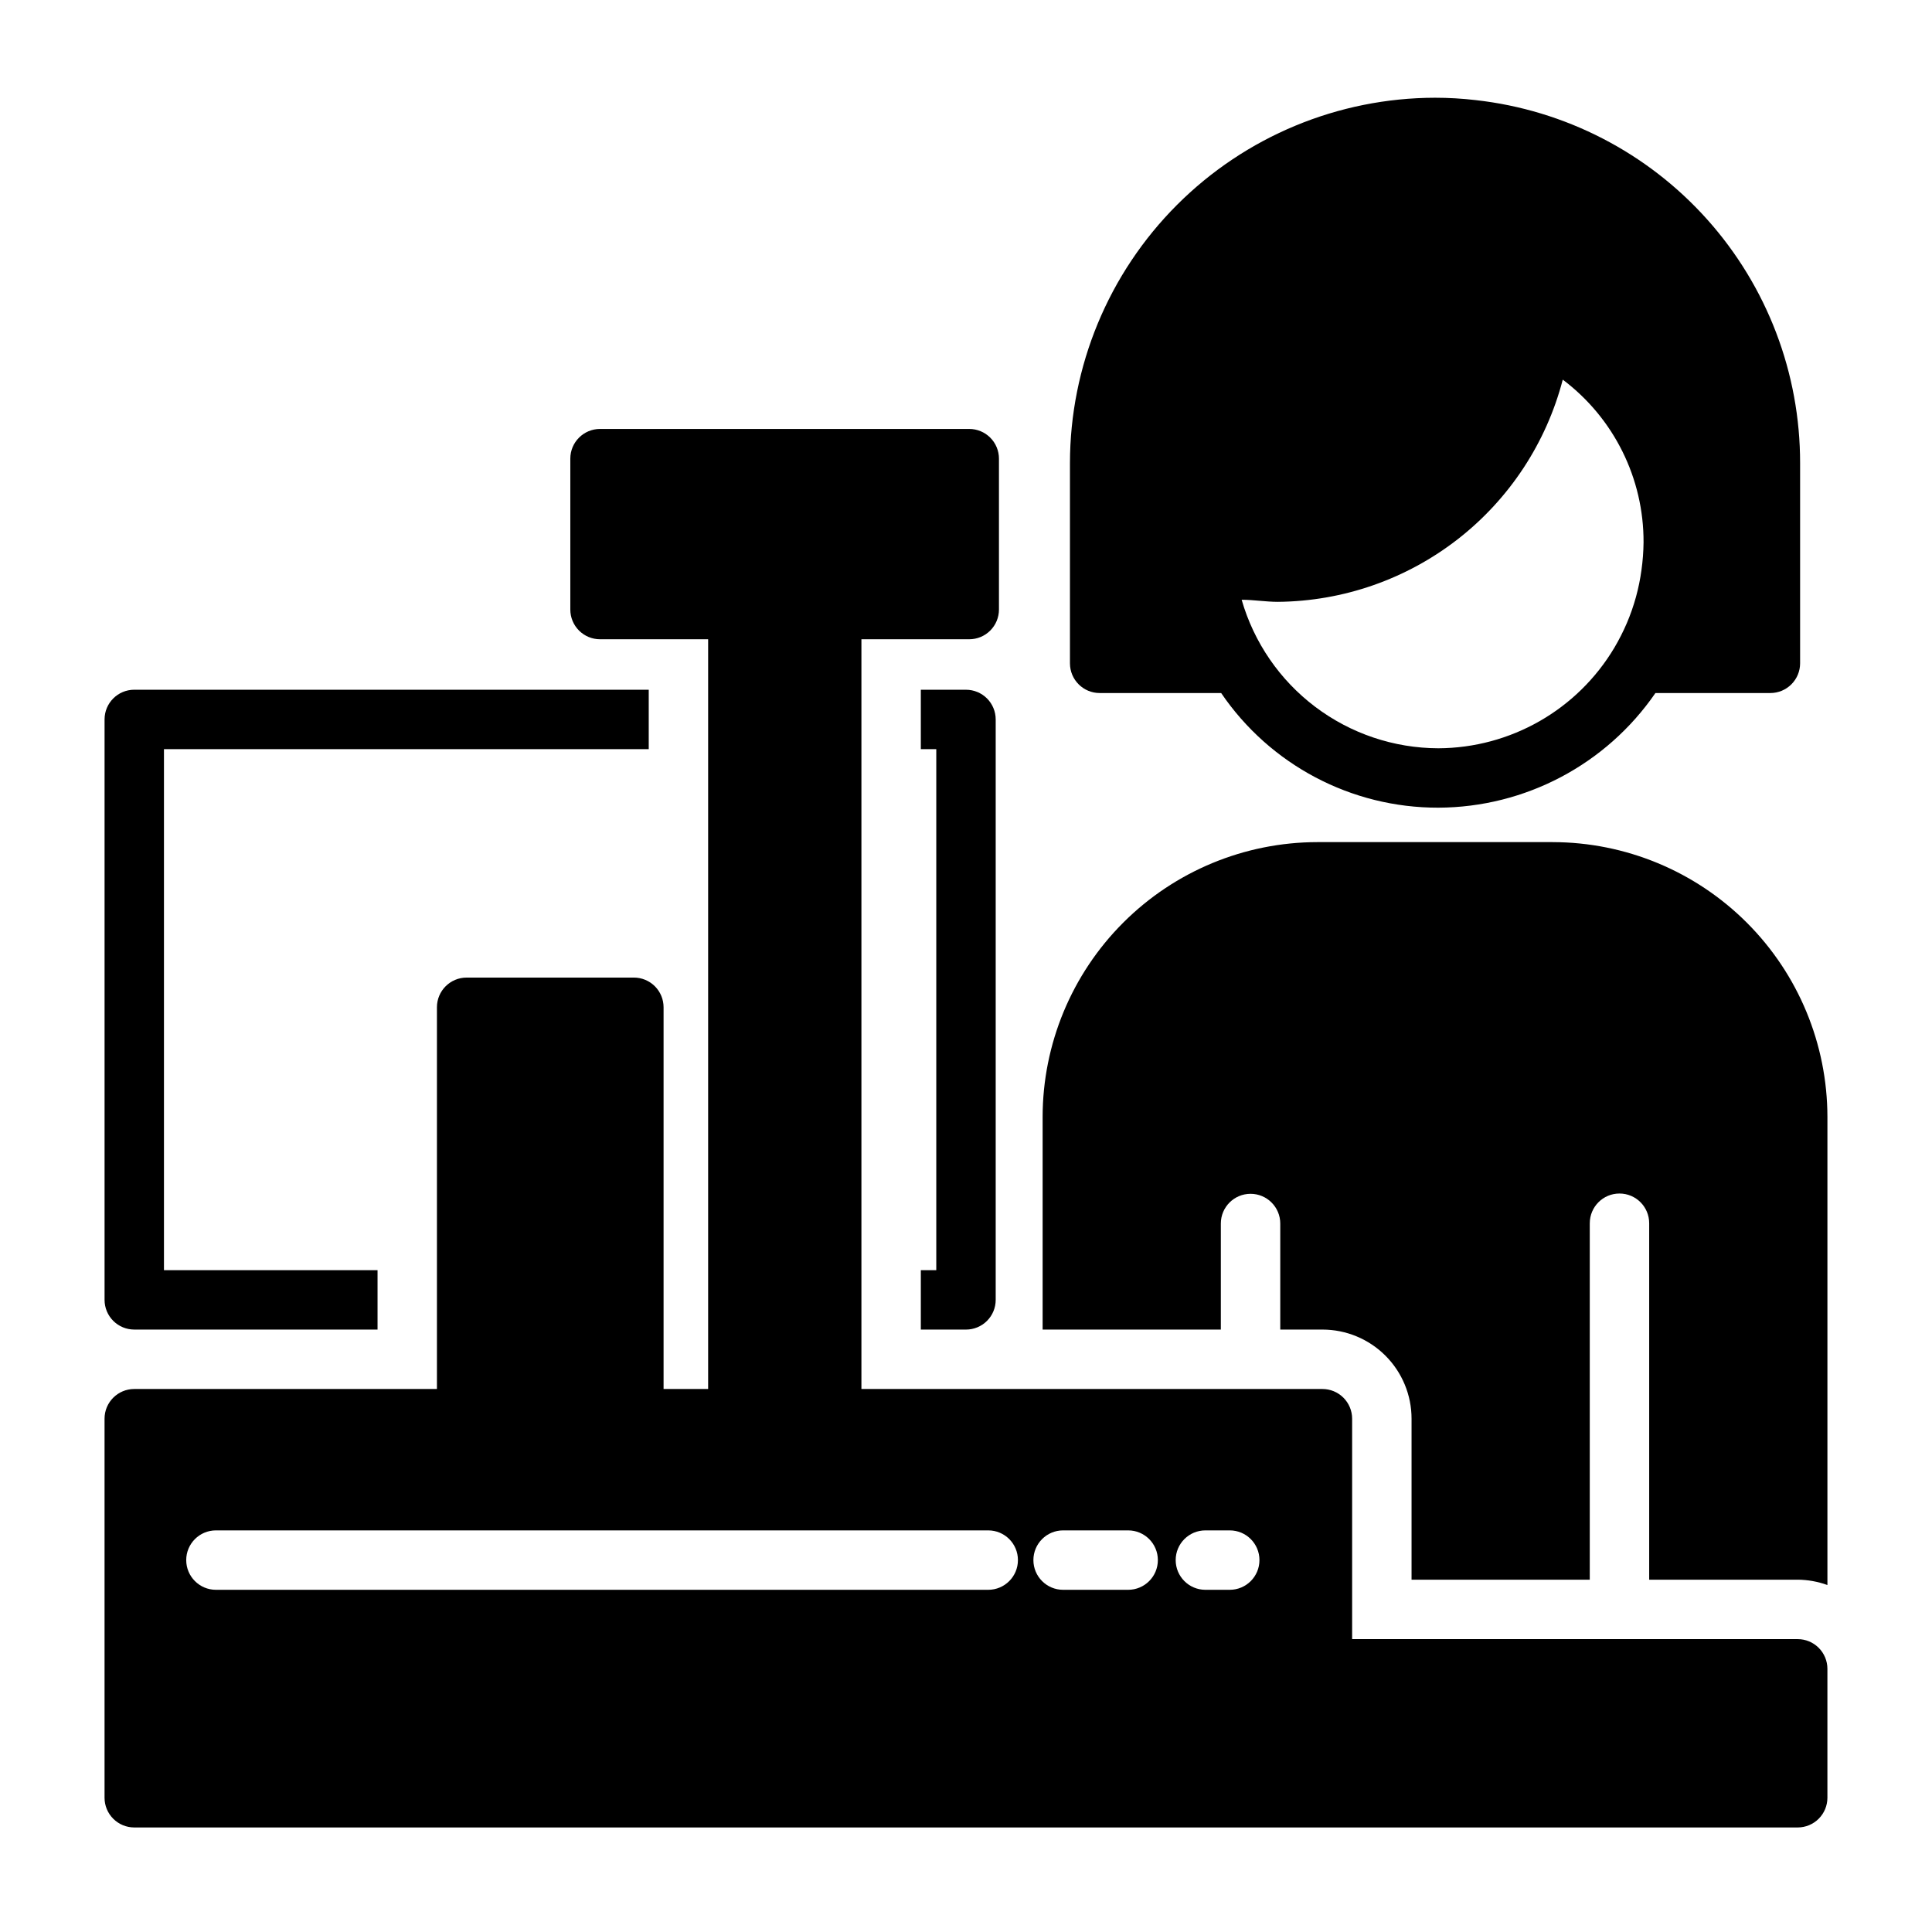
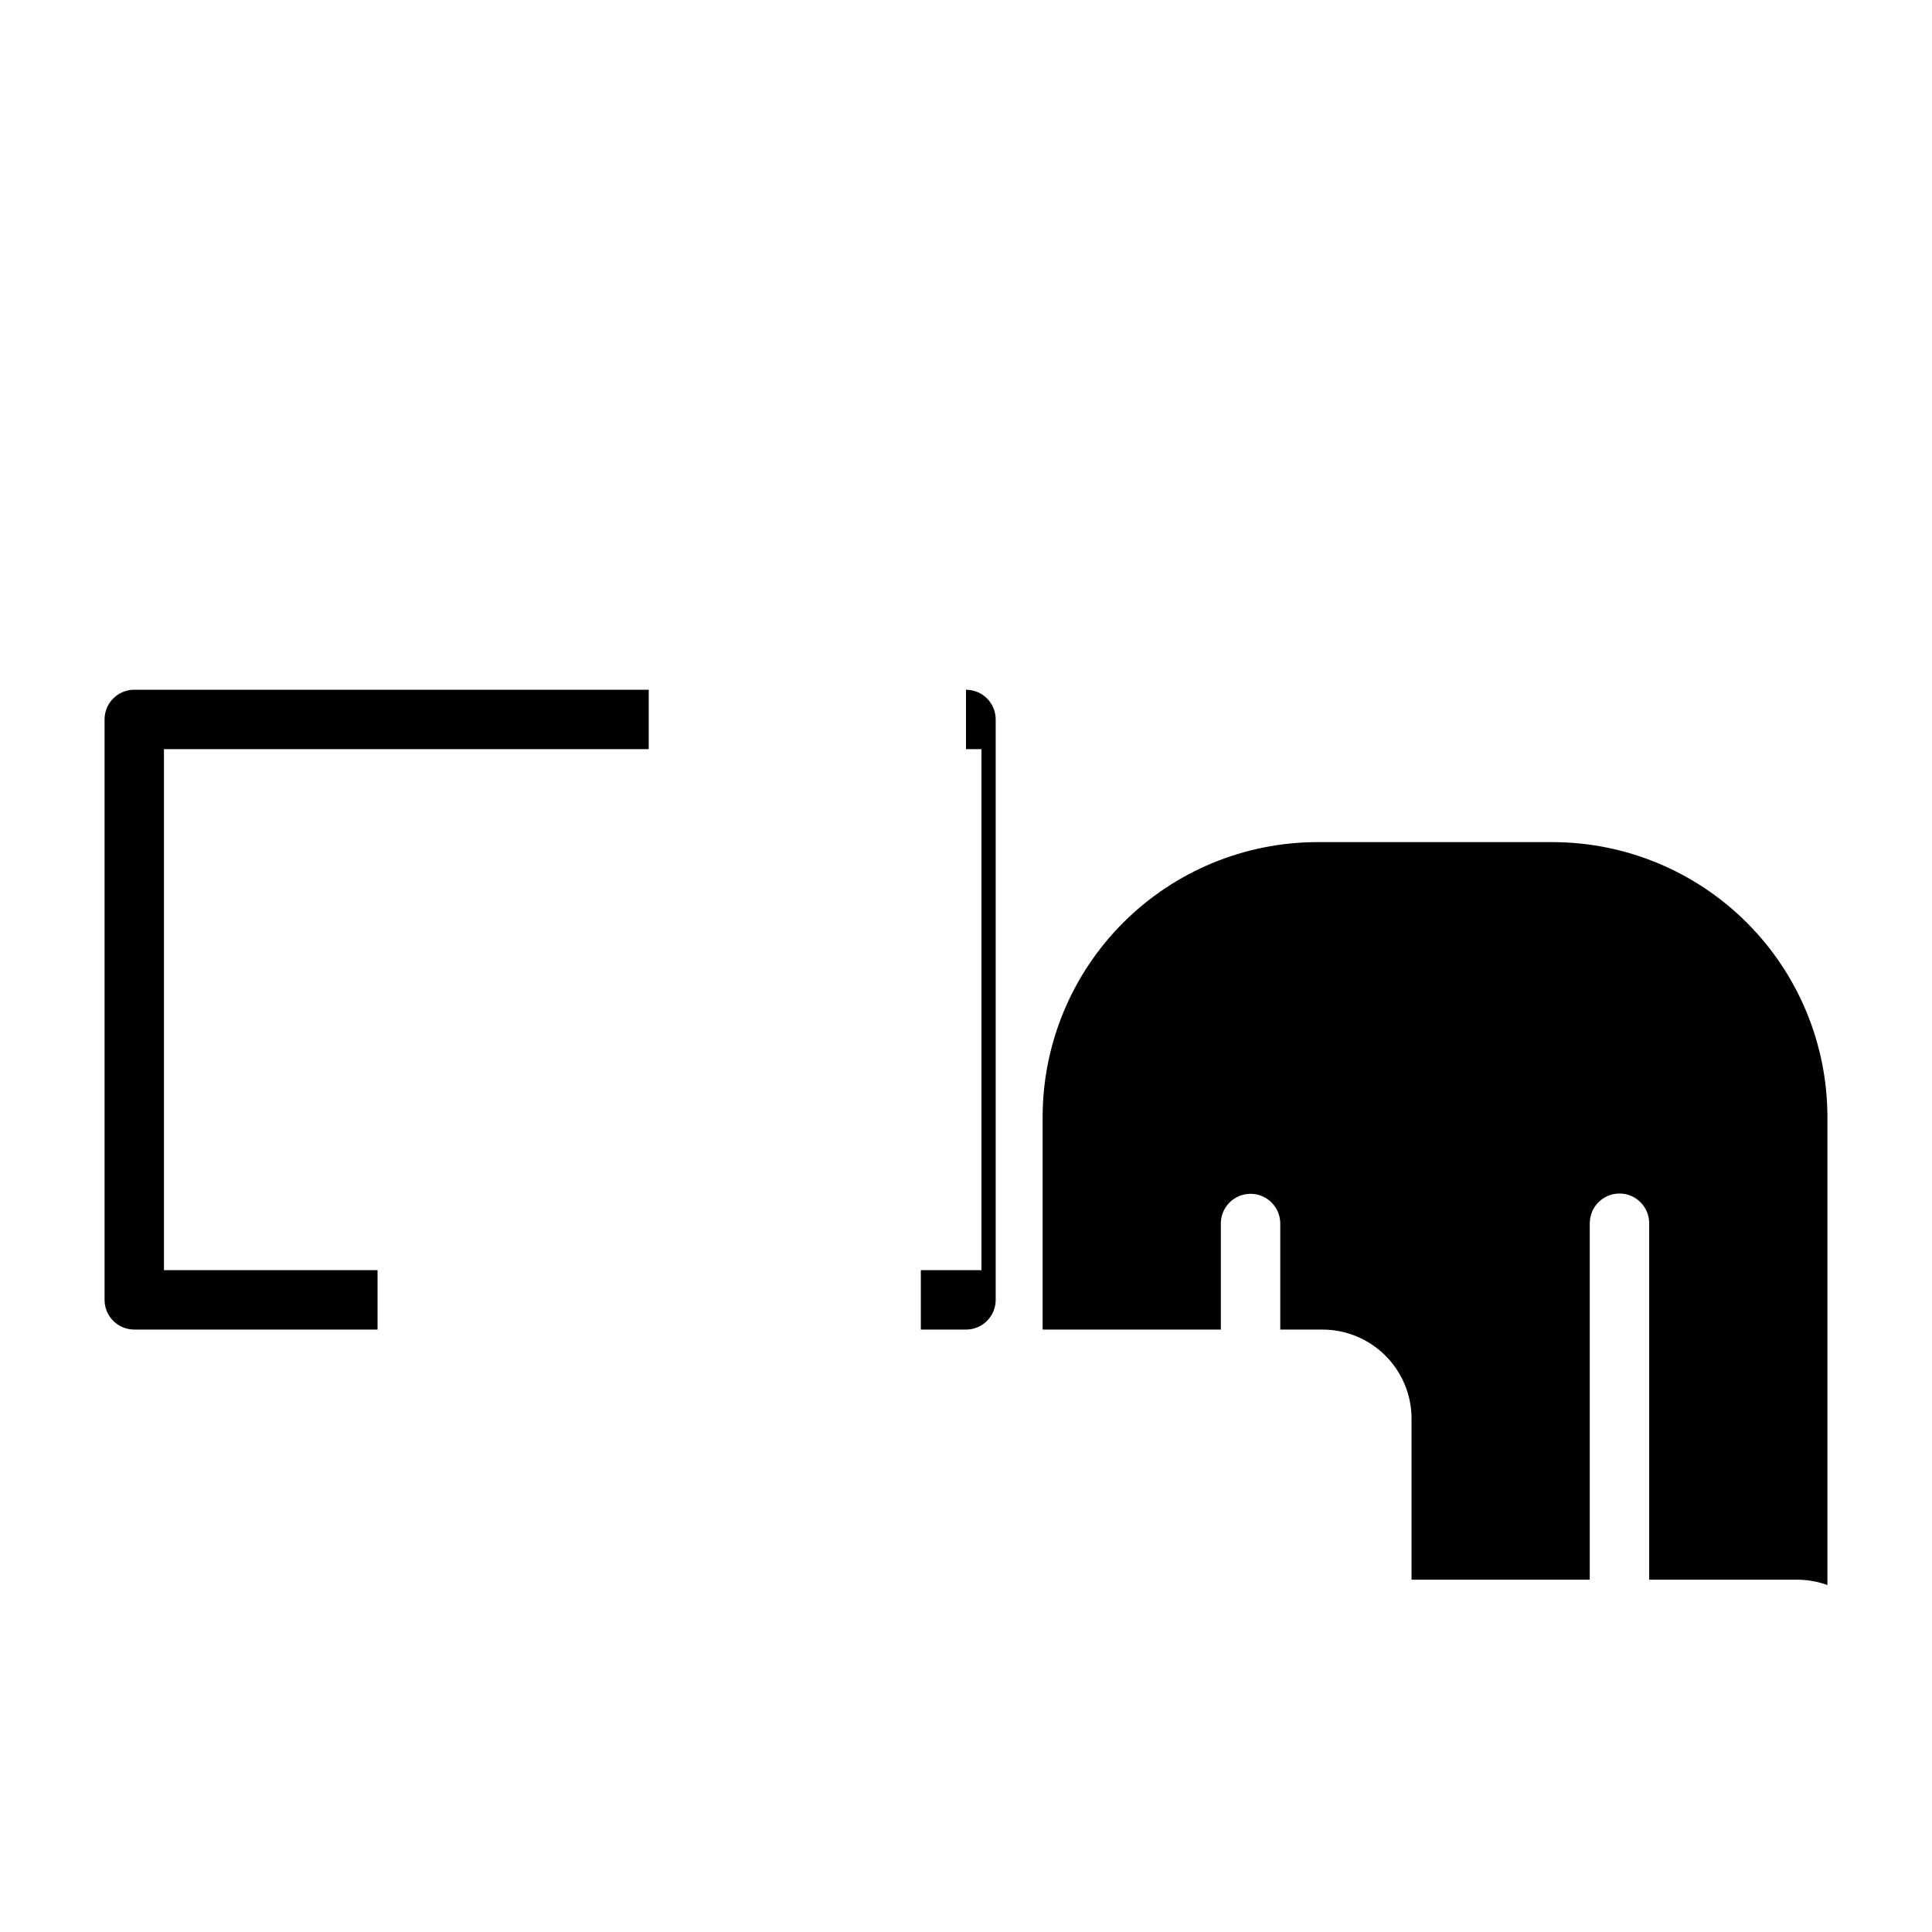
<svg xmlns="http://www.w3.org/2000/svg" fill="#000000" width="800px" height="800px" version="1.1" viewBox="144 144 512 512">
  <g>
-     <path d="m620.41 578.38h-118.08v-58.41c0-2.09-0.832-4.09-2.309-5.566-1.473-1.477-3.477-2.305-5.566-2.305h-122.17v-198.69h28.574c2.09 0 4.09-0.828 5.566-2.305 1.477-1.477 2.309-3.481 2.309-5.566v-39.992c0-2.086-0.832-4.09-2.309-5.566-1.477-1.477-3.477-2.305-5.566-2.305h-97.848c-4.348 0-7.871 3.523-7.871 7.871v39.992c0 2.086 0.828 4.09 2.305 5.566 1.477 1.477 3.477 2.305 5.566 2.305h28.652v198.69h-11.809v-101.16c0-2.09-0.828-4.09-2.305-5.566-1.477-1.477-3.477-2.305-5.566-2.305h-44.32c-4.348 0-7.871 3.523-7.871 7.871v101.16h-80.215c-4.348 0-7.871 3.523-7.871 7.871v100.45c0 2.09 0.828 4.09 2.305 5.566 1.477 1.477 3.477 2.309 5.566 2.309h440.83c2.09 0 4.09-0.832 5.566-2.309 1.477-1.477 2.309-3.477 2.309-5.566v-34.164c0-2.086-0.832-4.09-2.309-5.566-1.477-1.477-3.477-2.305-5.566-2.305zm-156.97-28.812h6.457c4.348 0 7.871 3.523 7.871 7.871s-3.523 7.875-7.871 7.875h-6.457c-4.348 0-7.871-3.527-7.871-7.875s3.523-7.871 7.871-7.871zm-37.707 0h17.242c4.348 0 7.871 3.523 7.871 7.871s-3.523 7.875-7.871 7.875h-17.242c-4.348 0-7.871-3.527-7.871-7.875s3.523-7.871 7.871-7.871zm-224.51 0h204.67c4.348 0 7.871 3.523 7.871 7.871s-3.523 7.875-7.871 7.875h-204.67c-4.348 0-7.871-3.527-7.871-7.875s3.523-7.871 7.871-7.871z" />
    <path d="m555.47 367.17h-62.348c-19.305 0.02-37.816 7.699-51.465 21.352-13.652 13.648-21.332 32.16-21.352 51.465v56.363h47.23v-28.102c0-4.348 3.527-7.875 7.875-7.875 4.348 0 7.871 3.527 7.871 7.875v28.102h11.176c6.266 0 12.273 2.488 16.699 6.918 4.43 4.43 6.918 10.434 6.918 16.699v42.668h47.23v-94.465h0.004c0-4.348 3.523-7.875 7.871-7.875s7.871 3.527 7.871 7.875v94.465h39.359v-0.004c2.688 0.023 5.348 0.504 7.875 1.418v-124.06c-0.023-19.305-7.699-37.816-21.352-51.465-13.652-13.652-32.16-21.332-51.465-21.352z" />
-     <path d="m435.42 327.66h32.199c12.953 19.047 34.508 30.43 57.543 30.383 23.004-0.078 44.508-11.434 57.543-30.383h30.465c2.09 0 4.09-0.832 5.566-2.309 1.477-1.477 2.309-3.477 2.309-5.566v-53.055c0.027-23.809-8.727-46.785-24.59-64.535-15.863-17.754-37.715-29.027-61.375-31.664-3.578-0.418-7.18-0.629-10.785-0.629-25.66 0.043-50.254 10.258-68.391 28.41s-28.336 42.758-28.355 68.418v53.059-0.004c0 4.348 3.523 7.875 7.871 7.875zm89.742 14.641c-11.777-0.035-23.223-3.891-32.621-10.988-9.398-7.098-16.238-17.055-19.492-28.371 3.148 0 6.375 0.551 9.605 0.551 17.305-0.152 34.078-6.004 47.727-16.645 13.645-10.645 23.402-25.492 27.766-42.238 13.547 10.191 21.484 26.184 21.41 43.137-0.027 2.449-0.211 4.894-0.551 7.32-0.652 4.824-1.949 9.535-3.856 14.016-0.961 2.246-2.066 4.43-3.309 6.531-9.789 16.48-27.512 26.609-46.68 26.688z" />
-     <path d="m388.03 480.61v15.742h11.969c2.086 0 4.09-0.828 5.566-2.305 1.477-1.477 2.305-3.481 2.305-5.566v-153.82c0-2.086-0.828-4.09-2.305-5.566-1.477-1.477-3.481-2.305-5.566-2.305h-11.969v15.742h4.094v138.08z" />
+     <path d="m388.03 480.61v15.742h11.969c2.086 0 4.09-0.828 5.566-2.305 1.477-1.477 2.305-3.481 2.305-5.566v-153.82c0-2.086-0.828-4.09-2.305-5.566-1.477-1.477-3.481-2.305-5.566-2.305v15.742h4.094v138.08z" />
    <path d="m179.58 496.35h64.473v-15.742h-56.602v-138.08h128.47v-15.742h-136.34c-4.348 0-7.871 3.523-7.871 7.871v153.82c0 2.086 0.828 4.09 2.305 5.566s3.477 2.305 5.566 2.305z" />
  </g>
</svg>